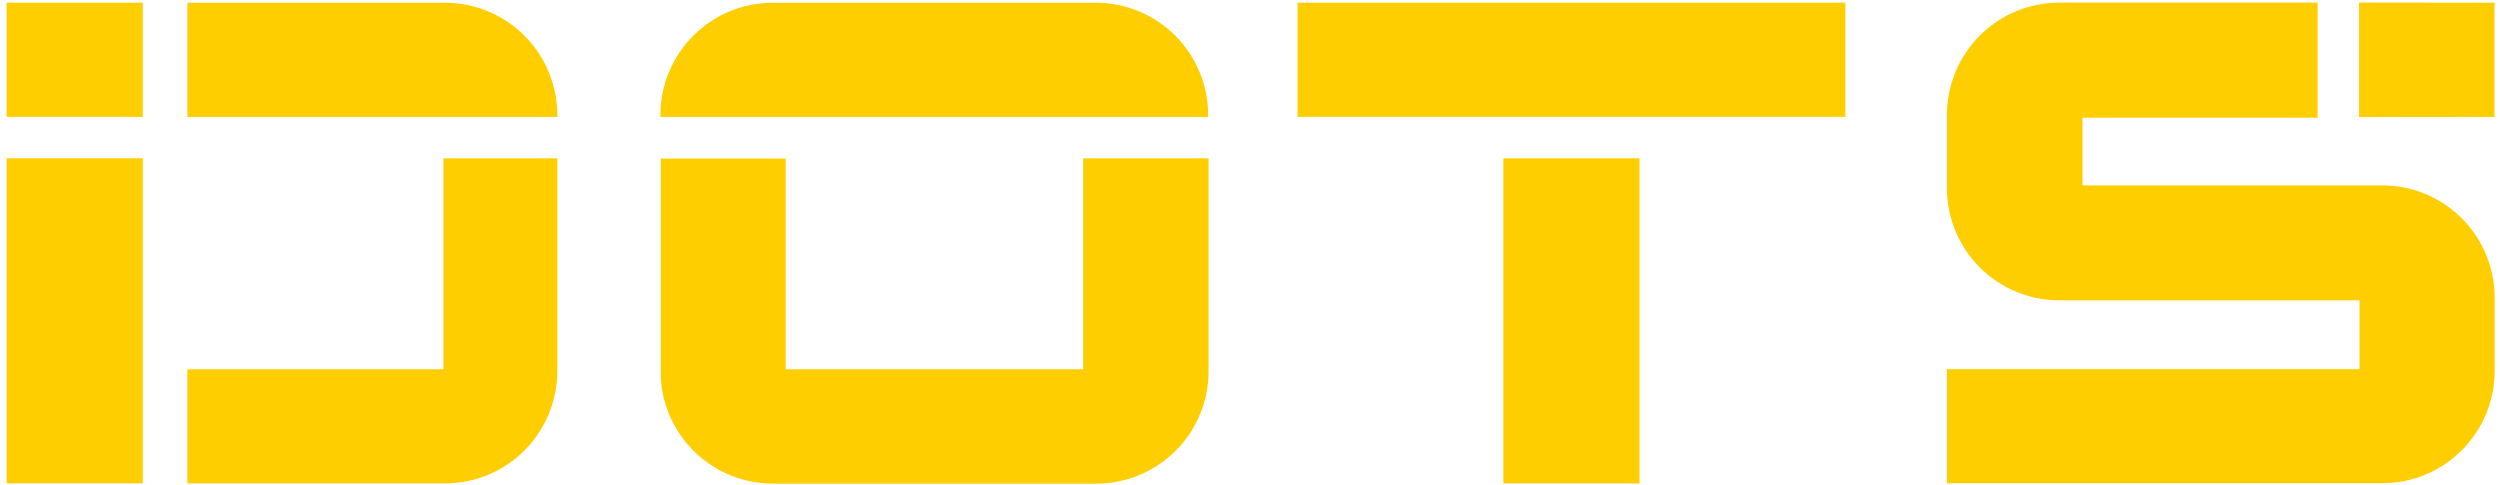
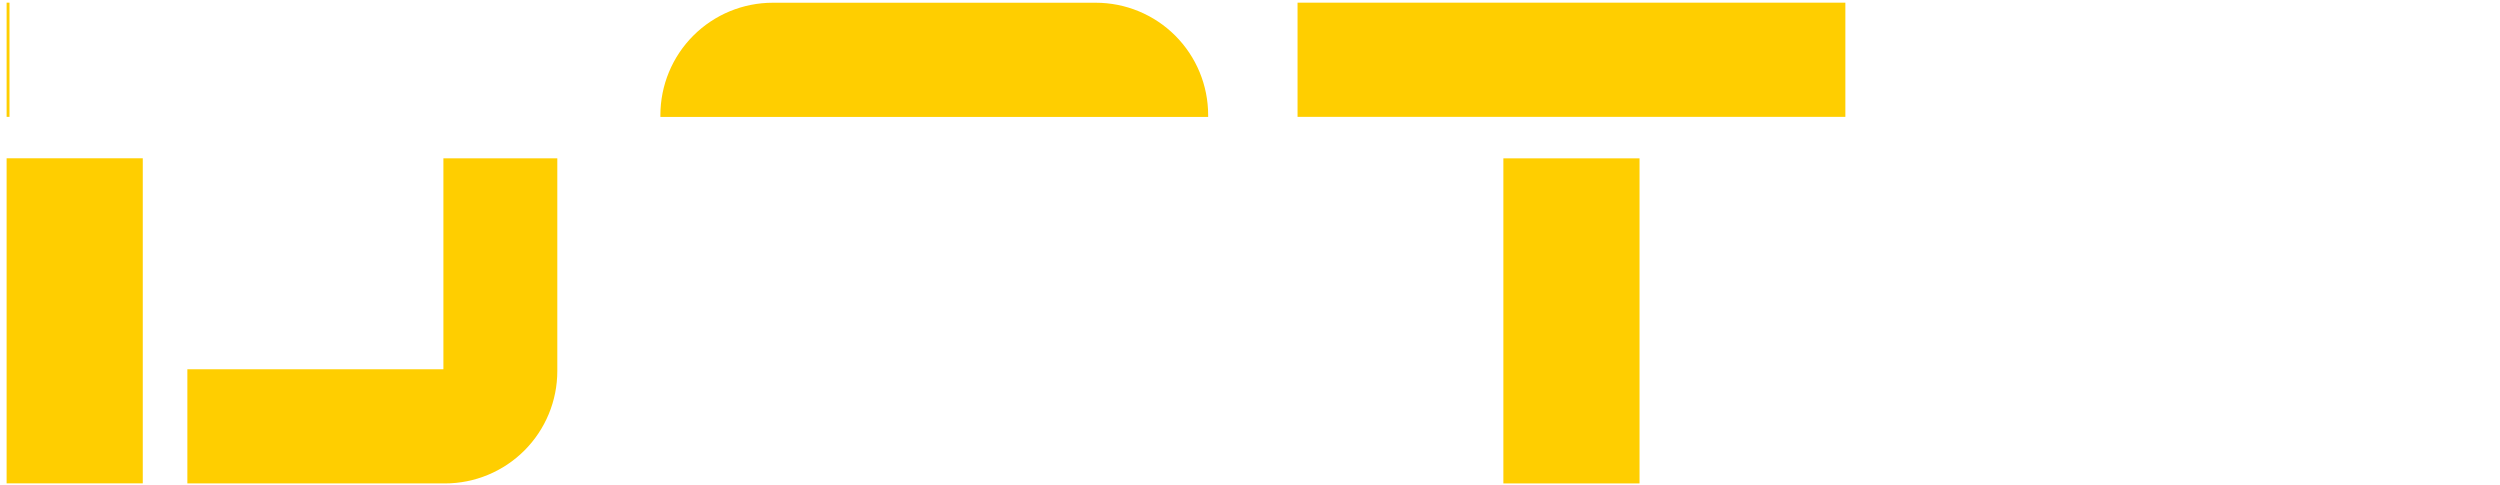
<svg xmlns="http://www.w3.org/2000/svg" width="356" height="69" viewBox="0 0 356 69" fill="none">
  <path d="M233.47 22.55H214.08V68.84H233.47V22.55Z" fill="#FFCE00" />
  <path d="M262.78 0.38H184.77V16.64H262.78V0.38Z" fill="#FFCE00" />
  <path d="M156.041 0.39H110.041C105.798 0.39 101.728 2.075 98.727 5.076C95.727 8.077 94.041 12.146 94.041 16.39V16.65H172.041V16.39C172.041 12.146 170.355 8.077 167.355 5.076C164.354 2.075 160.284 0.39 156.041 0.39Z" fill="#FFCE00" />
-   <path d="M154.241 52.58H111.881V22.58H94.102V53.96C94.378 58.011 96.185 61.806 99.156 64.575C102.127 67.344 106.04 68.879 110.102 68.87H156.102C160.345 68.87 164.415 67.184 167.415 64.183C170.416 61.183 172.102 57.113 172.102 52.87V22.55H154.241V52.58Z" fill="#FFCE00" />
  <path d="M20.331 22.54H0.941V68.83H20.331V22.54Z" fill="#FFCE00" />
  <path d="M63.14 52.58H26.68V68.84H63.36C67.603 68.84 71.673 67.154 74.673 64.153C77.674 61.153 79.36 57.083 79.36 52.84V22.55H63.14V52.58Z" fill="#FFCE00" />
-   <path d="M0.941 0.38V16.64H1.352H20.331V0.38H17.352H0.941Z" fill="#FFCE00" />
-   <path d="M63.36 0.39H26.68V16.65H79.36V16.39C79.36 12.146 77.674 8.077 74.673 5.076C71.673 2.075 67.603 0.39 63.36 0.39Z" fill="#FFCE00" />
-   <path d="M355.22 0.38L335.93 0.37V16.67L355.22 16.65V0.38Z" fill="#FFCE00" />
-   <path d="M339.24 26.4H296.54V16.77H330.03V0.37H293.24C288.997 0.37 284.927 2.056 281.927 5.056C278.926 8.057 277.24 12.127 277.24 16.37V26.77C277.24 31.014 278.926 35.083 281.927 38.084C284.927 41.084 288.997 42.77 293.24 42.77H336V52.56H277.24V68.81H339.24C343.484 68.81 347.553 67.124 350.554 64.124C353.555 61.123 355.24 57.054 355.24 52.81V42.4C355.24 38.157 353.555 34.087 350.554 31.086C347.553 28.086 343.484 26.4 339.24 26.4Z" fill="#FFCE00" />
+   <path d="M0.941 0.38V16.64H1.352V0.38H17.352H0.941Z" fill="#FFCE00" />
</svg>